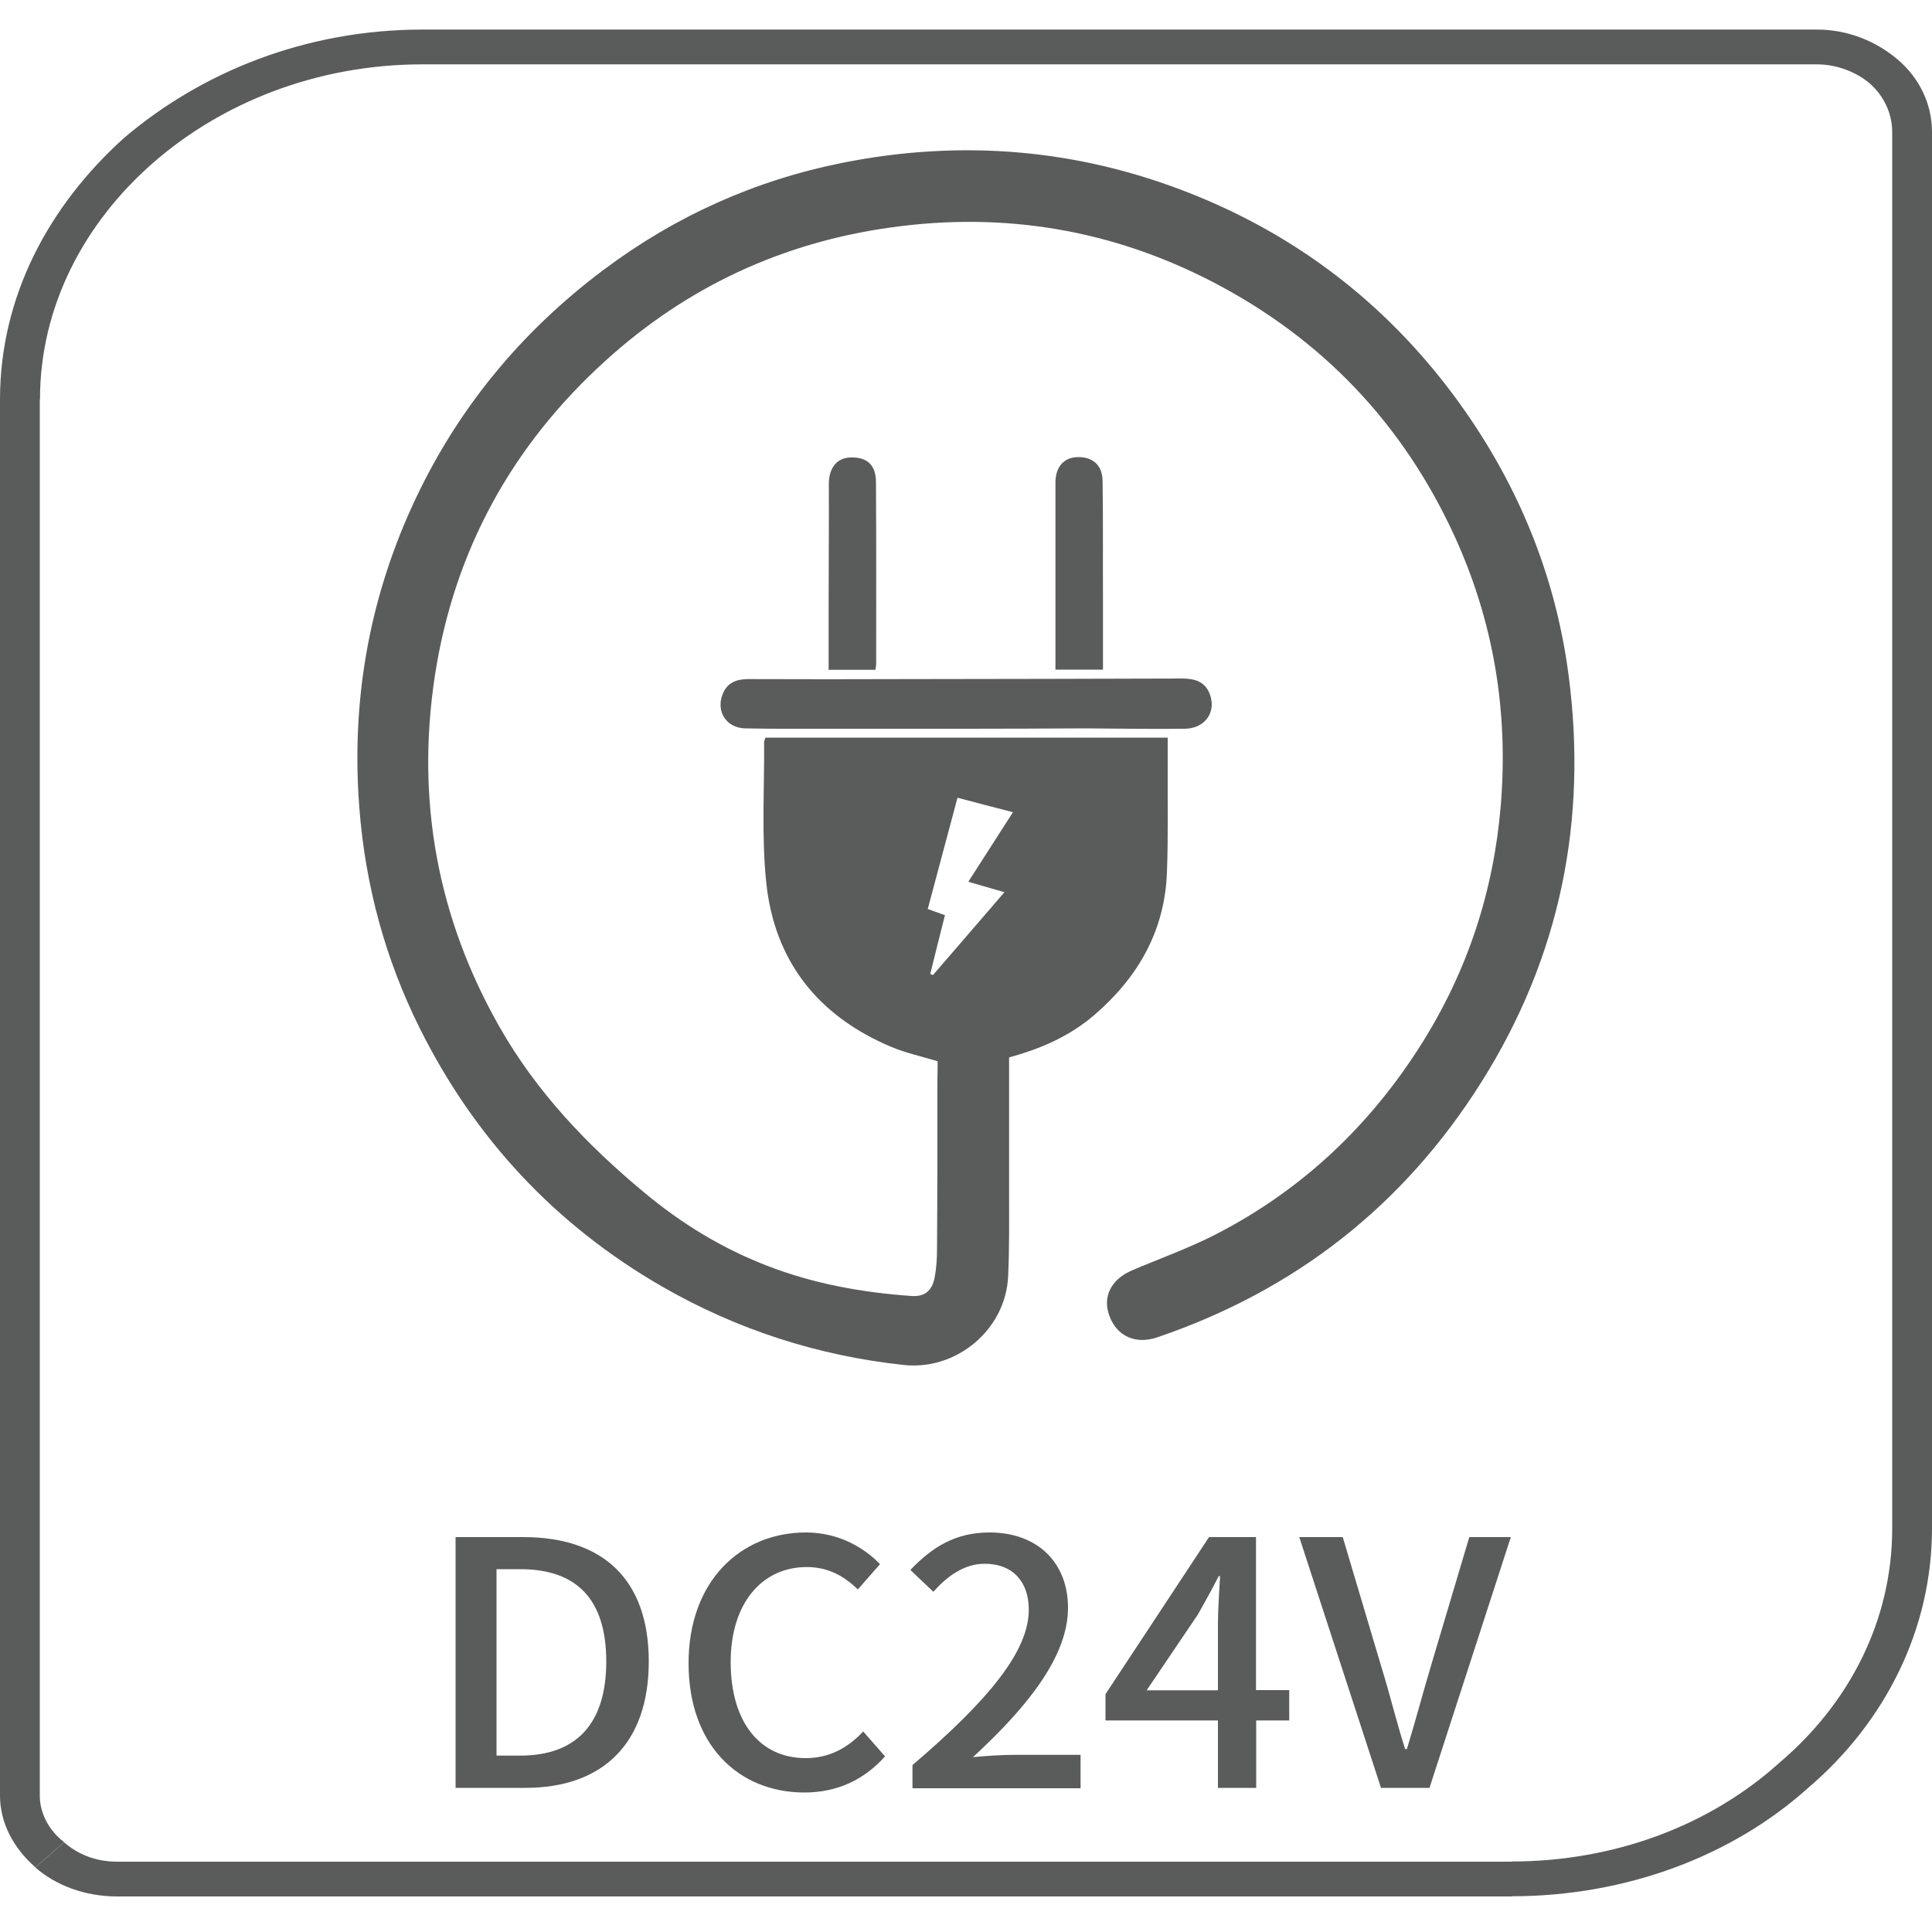
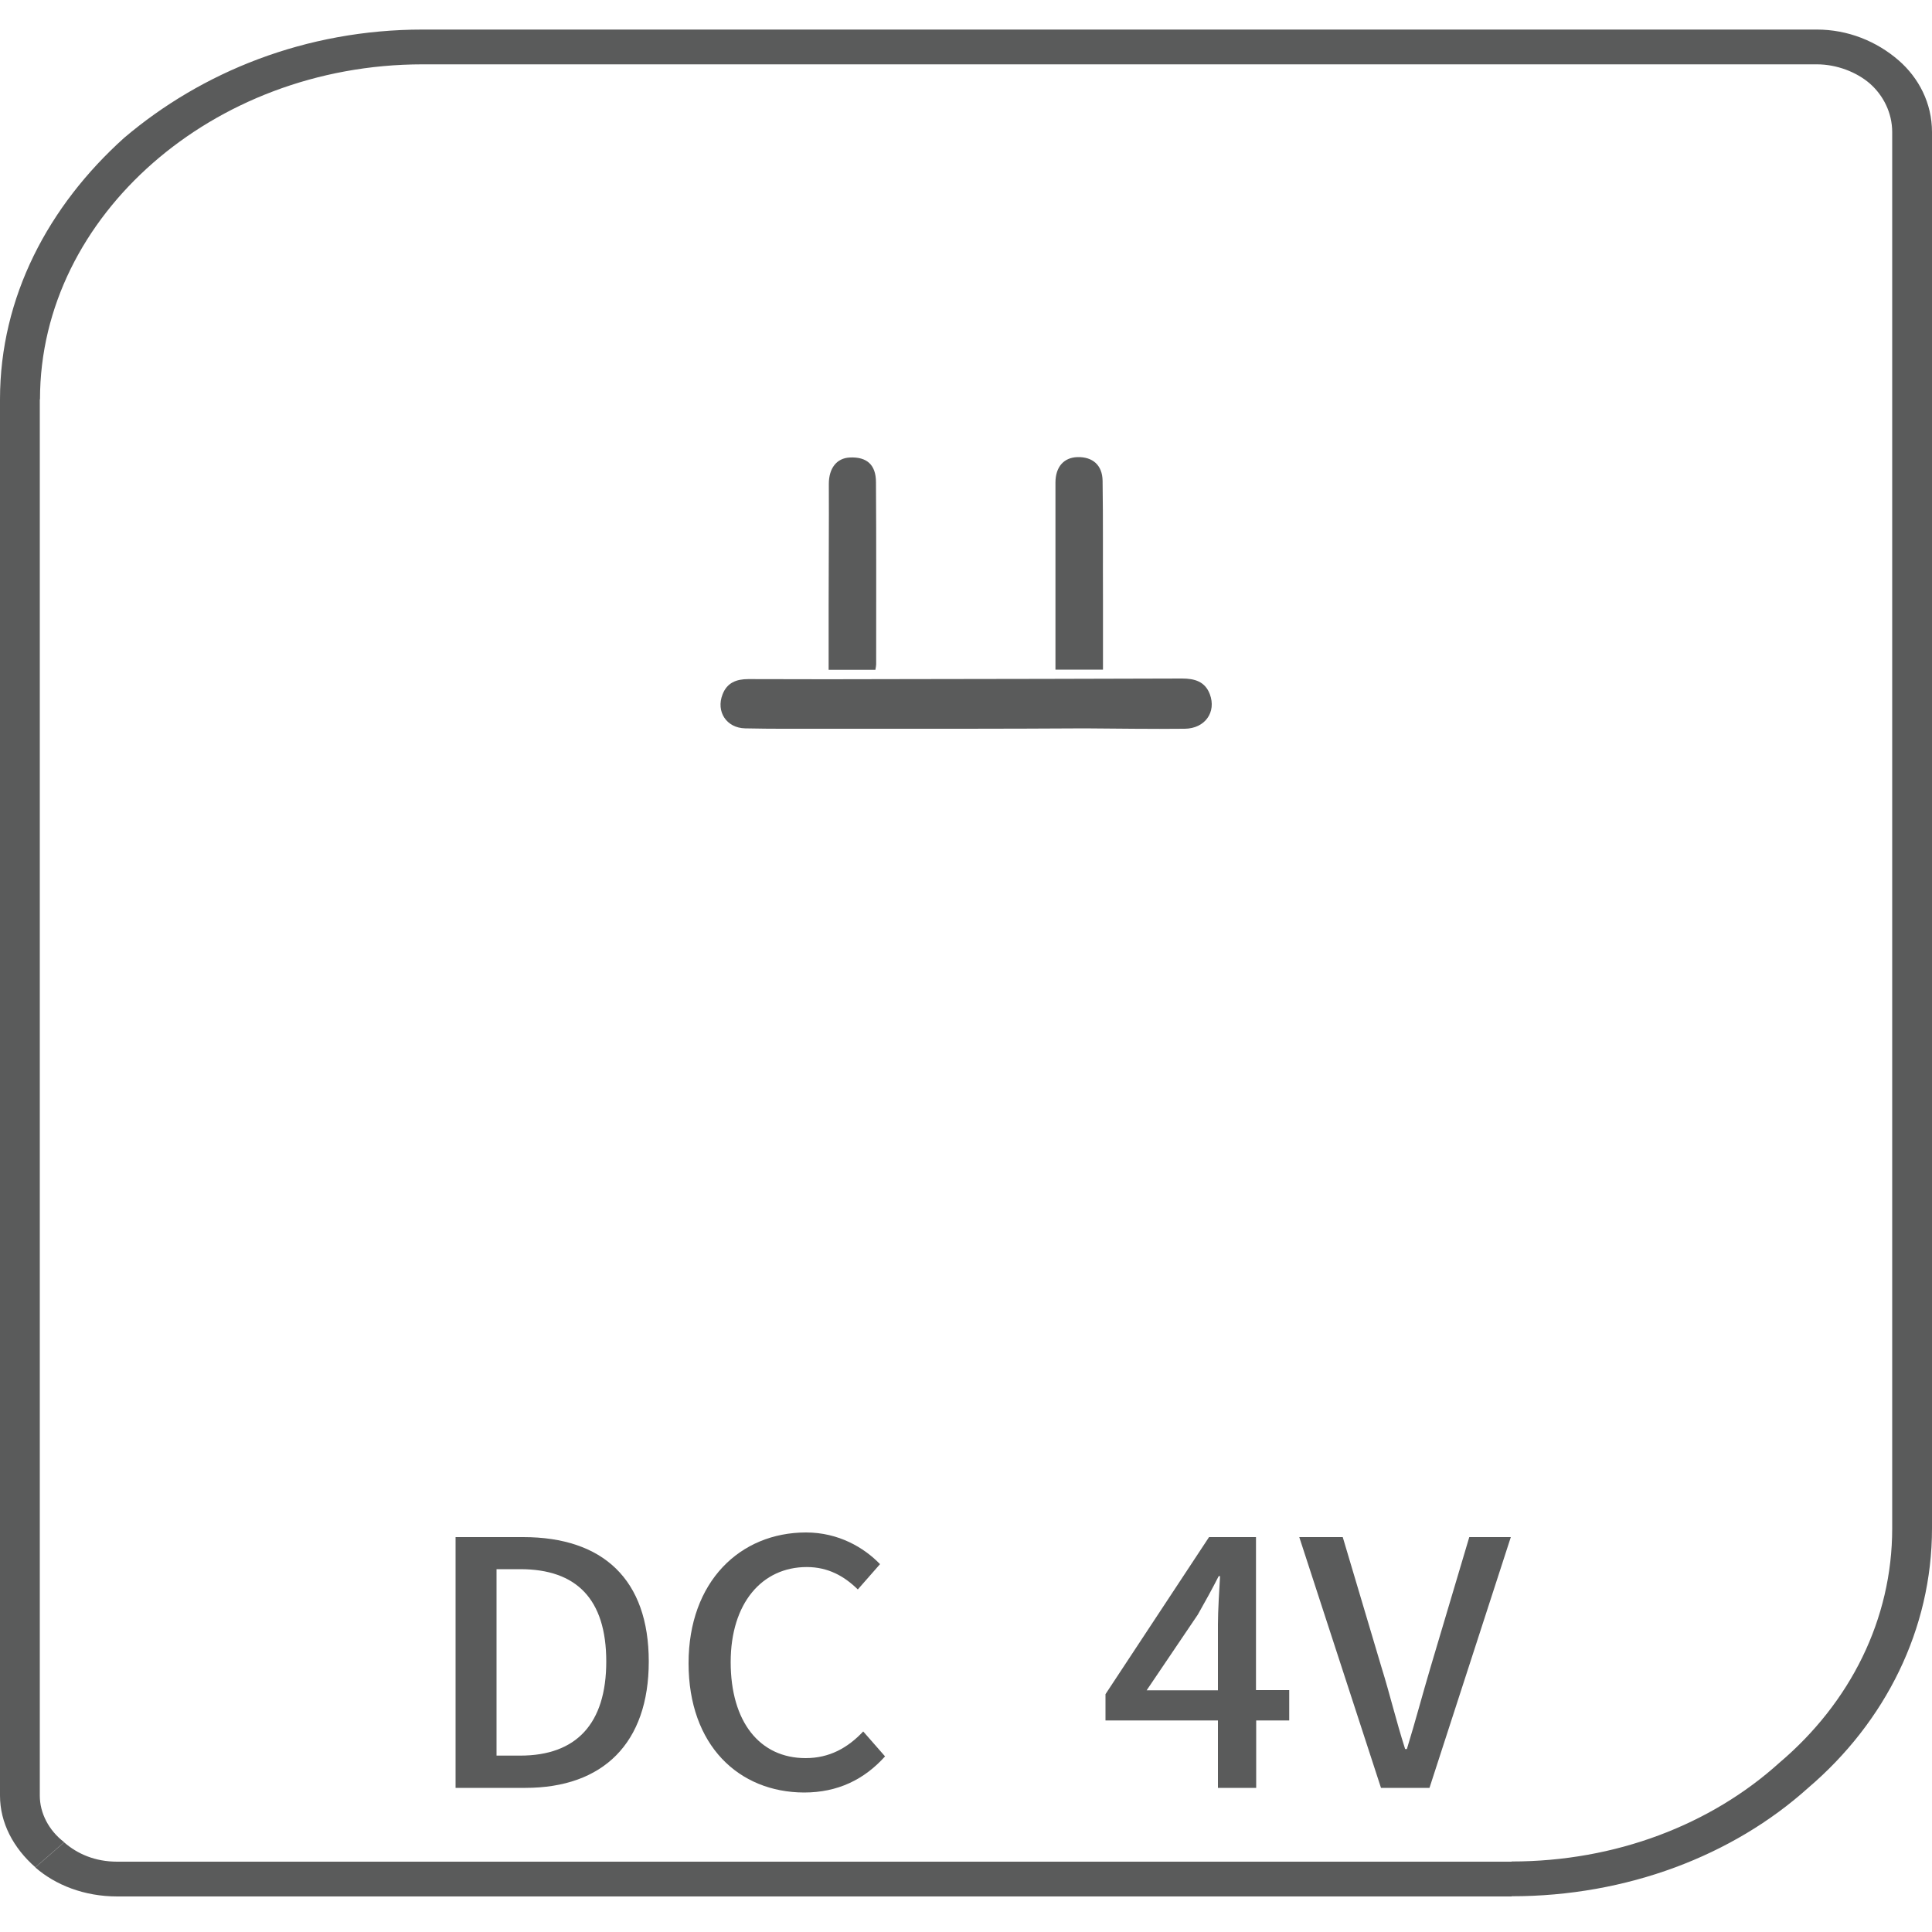
<svg xmlns="http://www.w3.org/2000/svg" version="1.1" id="图层_1" x="0px" y="0px" viewBox="0 0 1000 1000" style="enable-background:new 0 0 1000 1000;" xml:space="preserve">
  <style type="text/css">
	.st0{fill:#5A5B5B;}
	.st1{enable-background:new    ;}
</style>
  <g>
    <g>
      <path class="st0" d="M218.8,15.3h721.7v18H218.8V15.3z M940.4,15.3c16,0,30.9,6,42.4,16l-14.9,12c-6.9-6-17.2-10-27.5-10V15.3z     M982.8,31.3c10.3,9,17.2,22,17.2,37.1h-20.6c0-10-4.6-19-11.5-25.1L982.8,31.3z M1000,68.4v722.7h-20.6V68.4H1000z M1000,791.1    c0,52.1-24.1,100.2-64.1,134.3l-14.9-13c36.7-31.1,58.4-74.2,58.4-121.3H1000z M935.9,925.4c-39,35.1-93.9,56.1-153.5,56.1v-18    c53.8,0,103.1-19,138.6-51.1L935.9,925.4z M782.4,981.6H60.7v-18h721.7L782.4,981.6L782.4,981.6z M60.7,981.6    c-17.2,0-32.1-6-42.4-15l14.9-13c6.9,6,16,10,27.5,10V981.6z M18.3,966.5C6.9,956.5,0,943.5,0,929.4h20.6c0,9,4.6,18,12.6,24.1    L18.3,966.5z M0,929.4V206.7h20.6v722.7L0,929.4L0,929.4z M0,206.7c0-53.1,25.2-100.2,64.2-135.3l14.9,13    c-35.5,31.1-58.4,74.2-58.4,122.3H0z M64.2,71.4c40.1-34.1,93.9-56.1,154.6-56.1v18c-55,0-104.2,20-139.7,51.1L64.2,71.4z" />
    </g>
    <g class="st1">
      <path class="st0" d="M235.8,795.6h35c41.4,0,65,22,65,64.4c0,42.2-23.6,65.4-63.9,65.4h-36.1V795.6z M269.3,908.7    c28.9,0,44.5-16.4,44.5-48.7c0-32.5-15.6-47.8-44.5-47.8H257v96.5H269.3z" />
      <path class="st0" d="M356.4,860.9c0-42.3,26.7-67.7,60.8-67.7c16.8,0,30,7.8,38.3,16.4l-11.5,13.1c-7-6.9-15.4-11.6-26.4-11.6    c-23.2,0-39.4,18.7-39.4,49.2c0,30.9,15,49.7,38.8,49.7c12.3,0,21.8-5.3,29.8-13.8l11.3,12.9c-10.8,12-24.5,18.7-41.9,18.7    C382.4,927.7,356.4,903.4,356.4,860.9z" />
-       <path class="st0" d="M472.3,913.6c39.7-33.9,60.2-59.1,60.2-80.4c0-14.1-7.9-23.8-22.9-23.8c-10.6,0-19.4,6.5-26.5,14.5    l-11.9-11.3c11.5-12,23.4-19.4,41-19.4c24.7,0,40.6,15.5,40.6,39c0,25-20.7,51-49.2,77.3c7-0.7,15.4-1.2,22-1.2h33.7v17.3h-87    V913.6z" />
      <path class="st0" d="M667.4,890.5h-17.2v34.9h-19.8v-34.9h-58.2v-13.6l53.6-81.3h24.3v79.2h17.2V890.5z M630.4,874.8v-34    c0-7.1,0.7-18,1.1-25h-0.7c-3.3,6.5-7,13.2-10.8,19.9l-26.5,39.2H630.4z" />
      <path class="st0" d="M672.5,795.6H695l20,67.2c4.6,14.8,7.5,27.5,12.3,42.5h0.9c4.6-15,7.9-27.7,12.3-42.5l20-67.2H782    l-42.1,129.8h-25.1L672.5,795.6z" />
    </g>
    <g>
      <g>
-         <path class="st0" d="M485.3,549.3c-8.6-2.6-16.5-4.3-23.9-7.4c-37.9-15.9-60.6-44.4-64.8-85.2c-2.5-24-0.9-48.5-1.1-72.7     c0-0.6,0.4-1.1,0.7-2.2c69.2,0,138.4,0,208.2,0c0,5.4,0,10.5,0,15.5c-0.1,18.1,0.3,36.2-0.4,54.3c-1.1,30.1-14.9,54.2-37.4,73.6     c-12.7,11-27.7,17.6-44.3,22.1c0,22.9,0,45.7,0,68.5c0,15,0.2,30-0.5,45c-1.3,27.2-26.5,48.7-54.1,45.7     c-44.5-4.8-86.3-18.3-125.2-40.7c-55.2-31.9-96.8-76.6-125.2-133.5c-17.9-35.9-28.2-74-31.3-114.1     c-4.2-54.2,4.6-106.2,27.1-155.7c22.5-49.5,55.9-90.3,99.4-122.9c37-27.7,78.1-46.2,123.4-55.3C497.6,72,558,77,616.4,100.2     c55,21.8,100.4,56.7,135.8,104.1c32,43,52.5,91.2,59.6,144.4c10.1,75.7-4.2,146.6-45.1,211.5C726.5,624,670.4,667.9,599,692.2     c-11.1,3.8-20.8-0.5-24.7-10.9c-3.8-10,0.7-19,11.5-23.7c14.5-6.2,29.5-11.5,43.5-18.7c44.7-23,80.1-56.5,106.8-99.1     c23.6-37.6,37-78.6,40.7-122.9c4-48.8-3.7-95.4-24.2-140c-26.6-57.7-68.2-101.4-124.4-130.7c-52.4-27.3-108.3-36.7-166.9-28.5     c-56.5,7.8-106,30.9-148.1,69.2c-48.3,43.8-78.2,98.3-88.1,162.8c-9.8,64.3,1.2,125.3,33.6,182.1c19.1,33.5,45.2,60.9,74.7,85.4     c19.3,16.1,40.4,29,63.8,38c24,9.3,49,13.8,74.6,15.6c6.8,0.5,10.7-2.7,12-9.7c0.9-4.8,1.2-9.8,1.2-14.7     c0.2-29.4,0.2-58.8,0.2-88.2C485.3,555.2,485.3,552.3,485.3,549.3z M489.1,473.7c-2.6,10.2-5.1,20.3-7.6,30.4     c0.5,0.2,1,0.4,1.4,0.6c12.1-14.1,24.3-28.1,37-42.9c-6.6-1.9-12.2-3.5-18.7-5.4c7.8-12.1,15.1-23.5,23.1-36     c-10.2-2.6-19.2-5-28.7-7.5c-5.3,19.7-10.3,38.5-15.4,57.6C483.5,471.7,486.1,472.6,489.1,473.7z" />
-       </g>
+         </g>
      <g>
        <path class="st0" d="M499.7,377.2c-24.2,0-48.5,0-72.7,0c-13.8,0-27.5,0.1-41.3-0.2c-9.7-0.2-15.2-8.7-11.7-17.6     c2.3-6,7.1-7.9,13.3-7.9c27.3,0.1,54.7,0.1,82,0c47.5-0.1,95-0.1,142.5-0.3c6.5,0,11.9,1.5,14.4,8.1c3.5,9.3-2.5,17.8-13,17.9     c-17.3,0.2-34.5-0.1-51.8-0.2C540.8,377.1,520.3,377.2,499.7,377.2C499.7,377.2,499.7,377.2,499.7,377.2z" />
      </g>
      <g>
        <path class="st0" d="M546.3,346.6c0-25.7,0-50.8,0-75.8c0-7,0-14,0-21c0-8.1,4.3-13,11.4-13.2c7.8-0.2,12.9,4.1,13,12.3     c0.3,20.7,0.1,41.5,0.2,62.3c0,11.7,0,23.3,0,35.4C562.6,346.6,554.9,346.6,546.3,346.6z" />
      </g>
      <g>
        <path class="st0" d="M453.1,346.7c-8.1,0-15.6,0-24.2,0c0-11.4,0-22.4,0-33.4c0-20.9,0.2-41.9,0.1-62.8c0-8.1,4-13.4,10.9-13.7     c8.7-0.4,13.5,3.7,13.5,12.8c0.2,31.4,0.1,62.8,0.1,94.3C453.5,344.6,453.3,345.4,453.1,346.7z" />
      </g>
    </g>
  </g>
</svg>